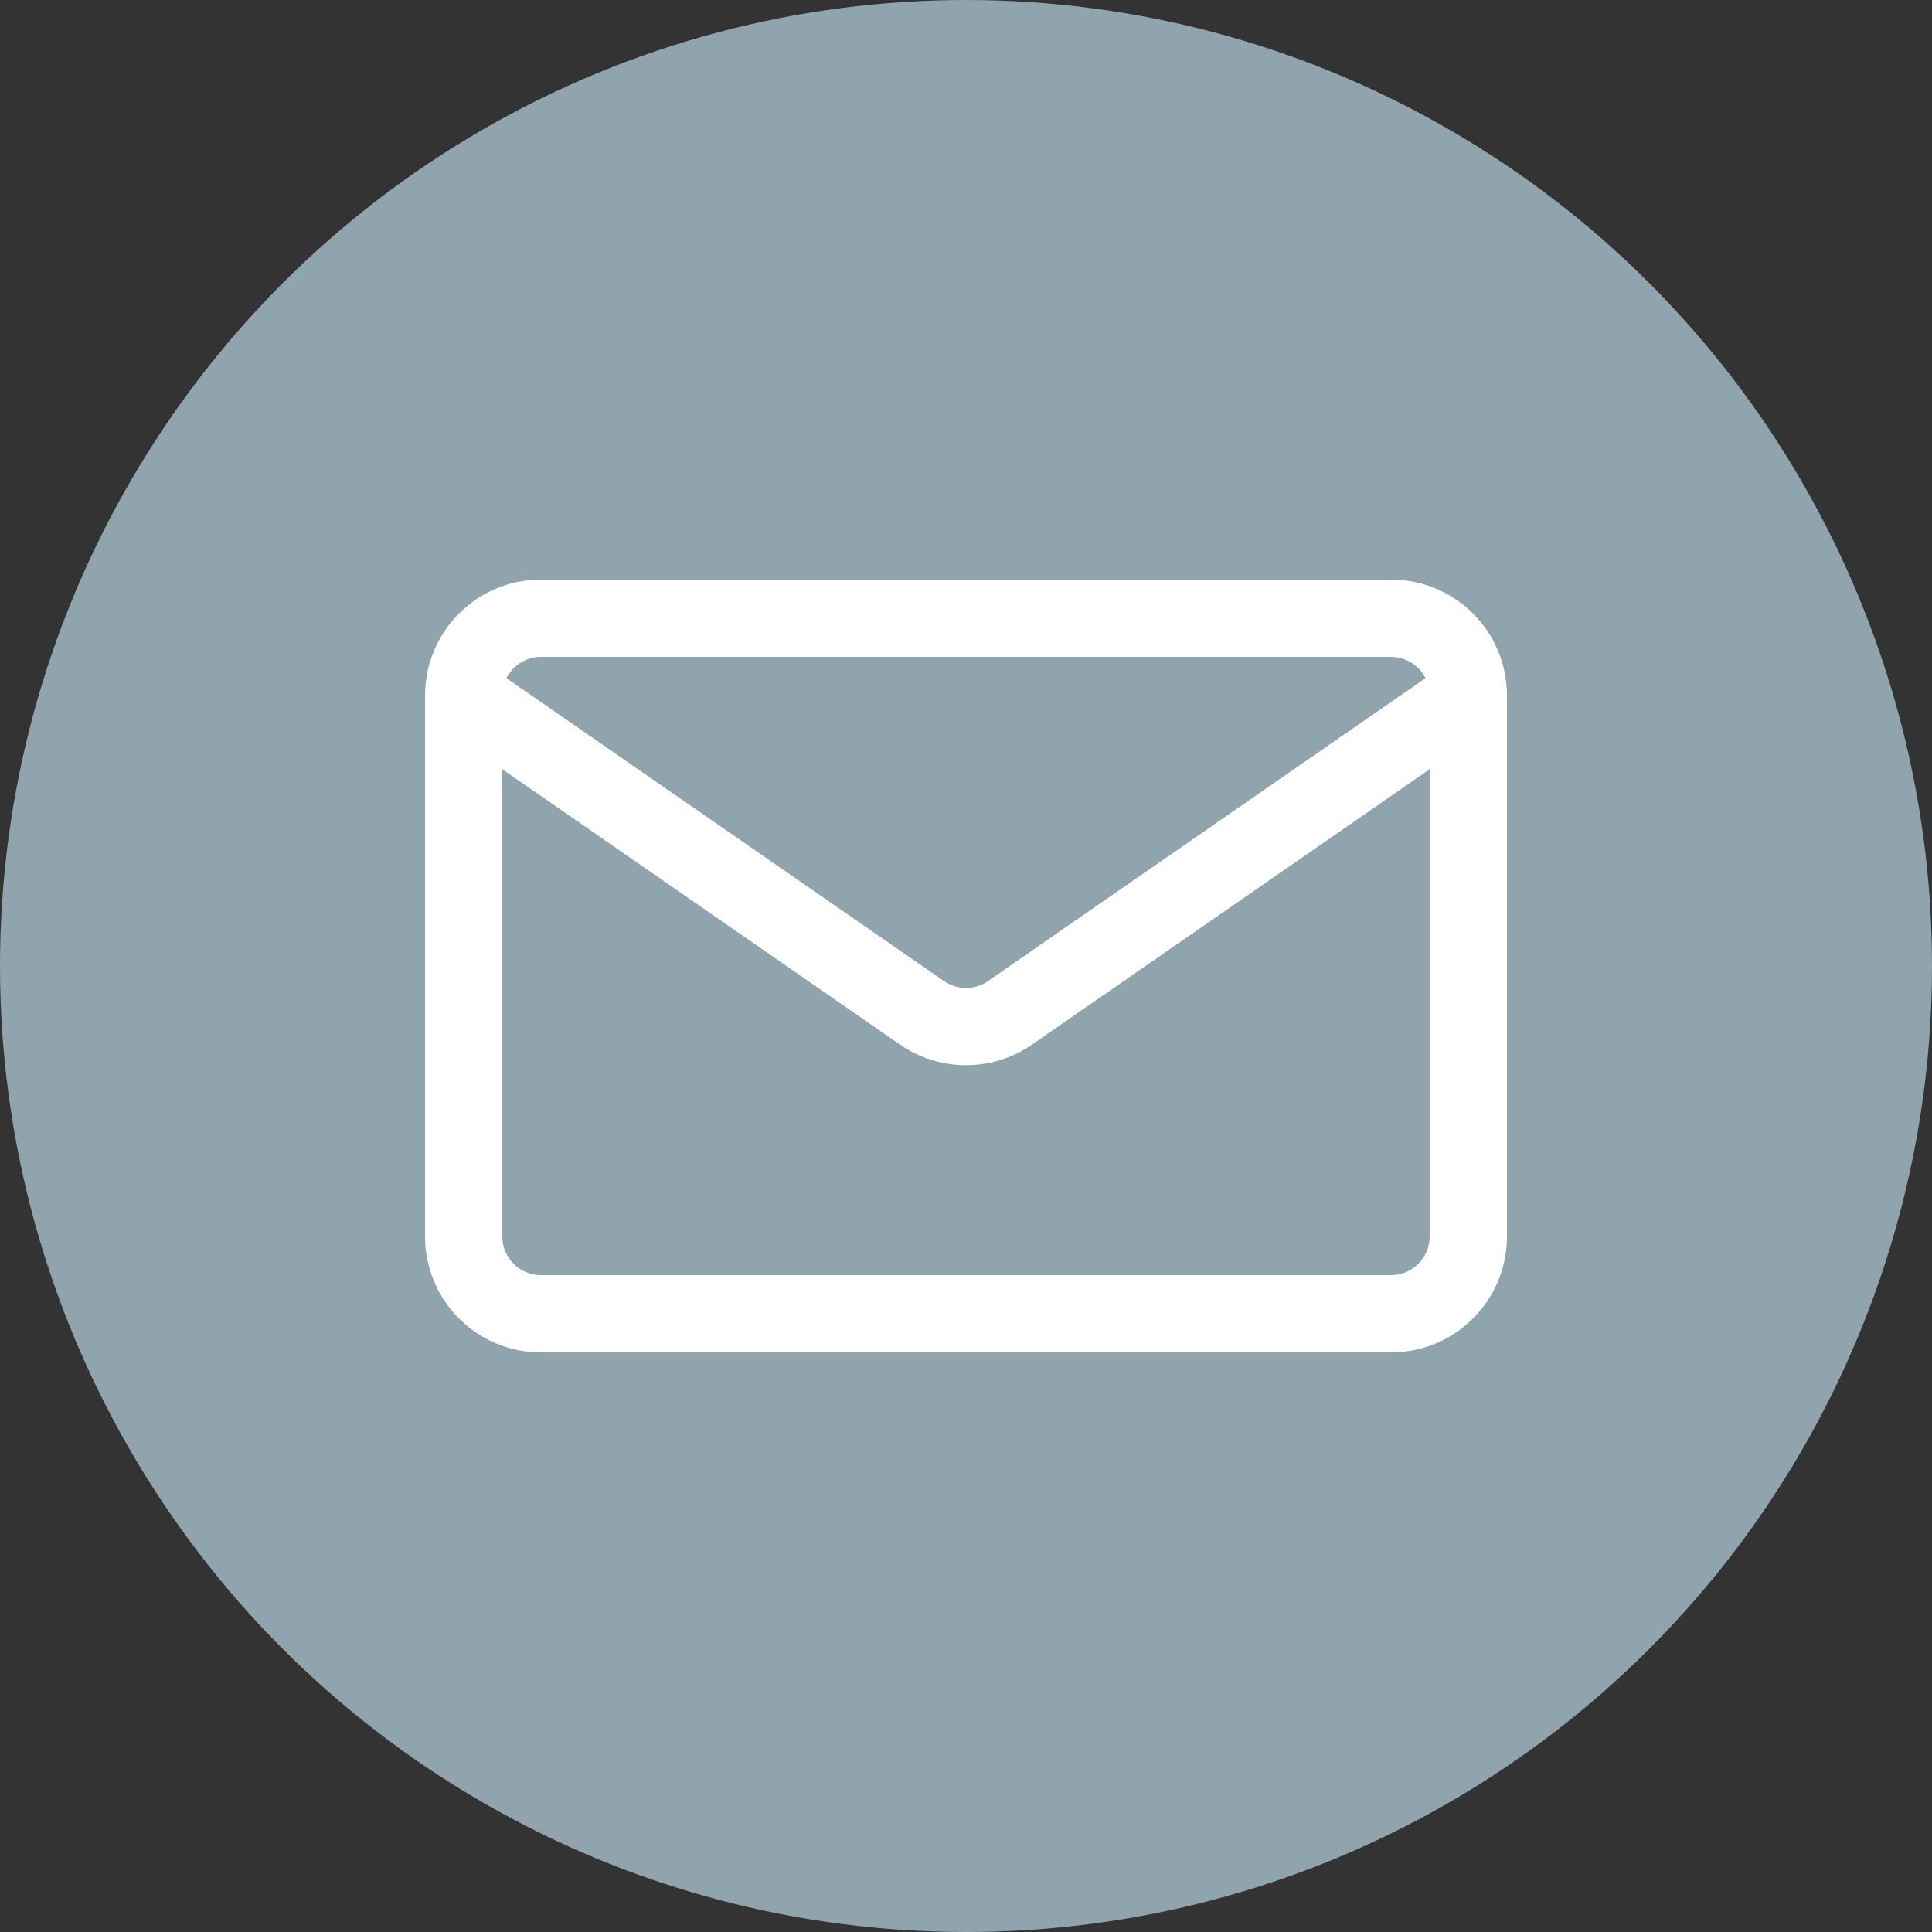
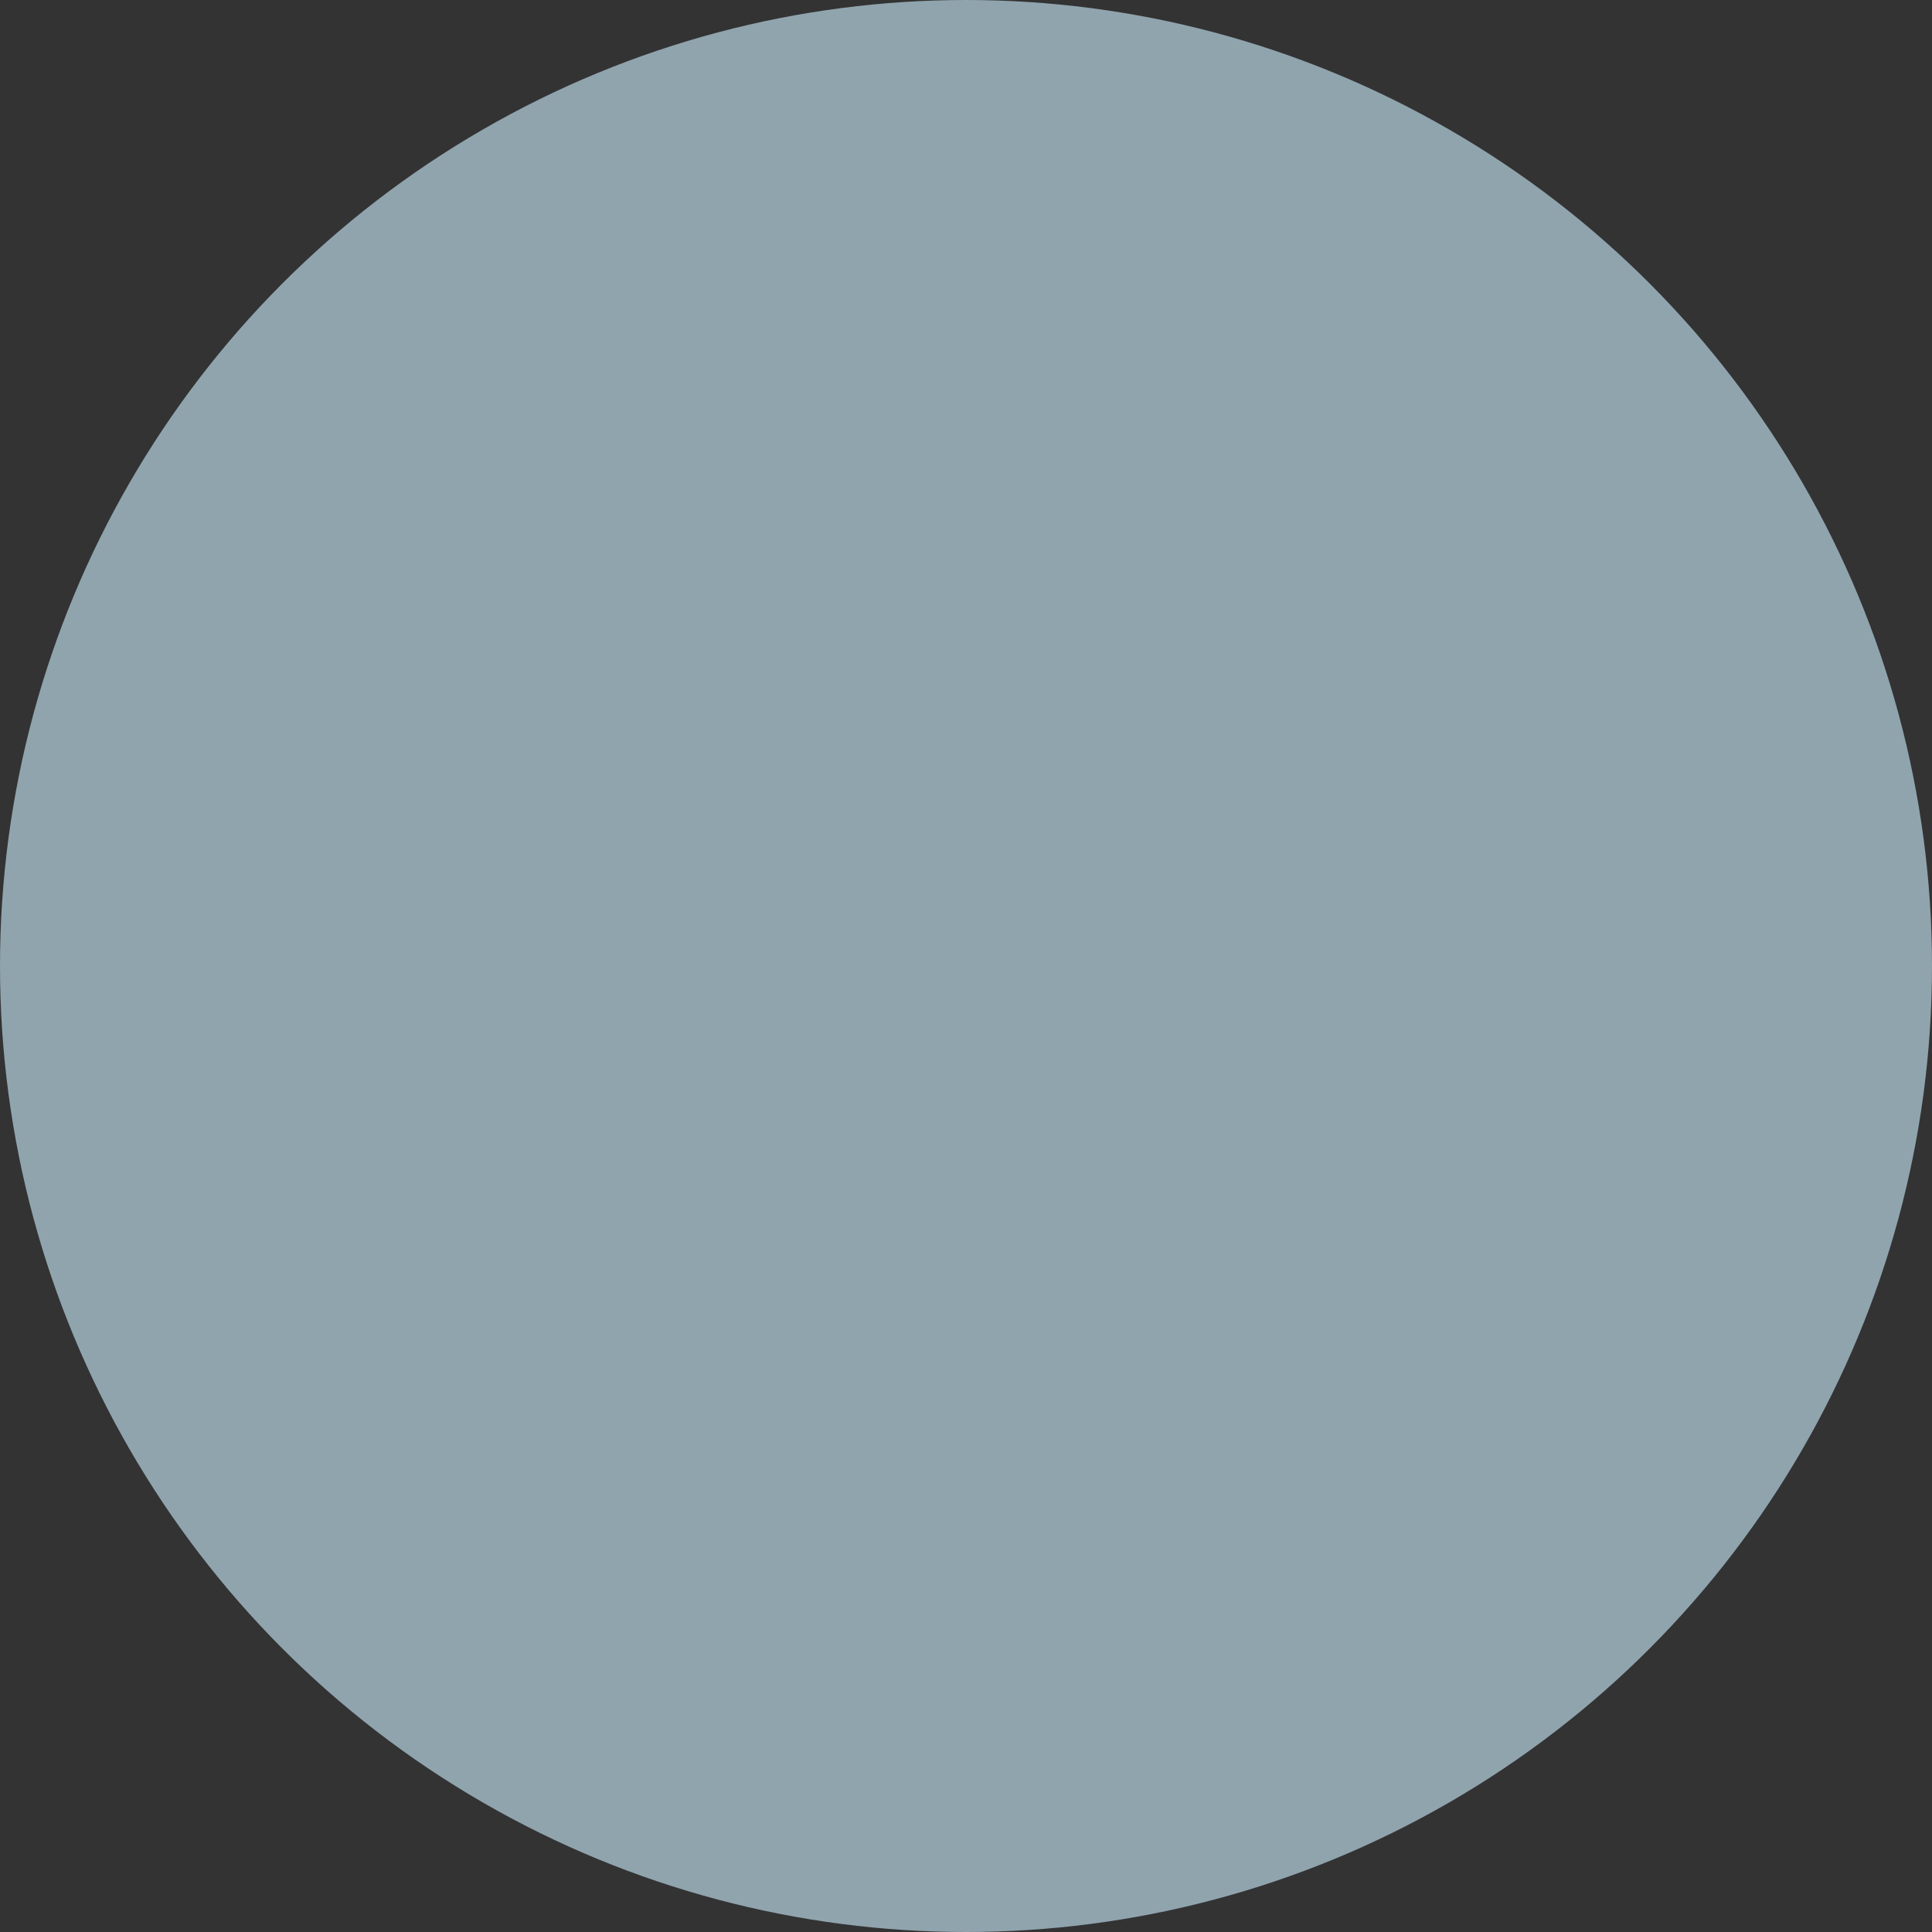
<svg xmlns="http://www.w3.org/2000/svg" width="50" height="50" viewBox="0 0 50 50" fill="none">
  <rect x="0" y="0" width="50" height="50" fill="#333333" stroke="none" />
  <circle cx="25" cy="25" r="25" fill="#90A4AE" />
-   <path d="M23.862 26.212L23.292 27.034L23.862 26.212ZM26.138 26.212L26.708 27.034L26.708 27.034L26.138 26.212ZM14 17H36V15H14V17ZM37 18V32H39V18H37ZM36 33H14V35H36V33ZM13 32V18H11V32H13ZM14 33C13.448 33 13 32.552 13 32H11C11 33.657 12.343 35 14 35V33ZM37 32C37 32.552 36.552 33 36 33V35C37.657 35 39 33.657 39 32H37ZM36 17C36.552 17 37 17.448 37 18H39C39 16.343 37.657 15 36 15V17ZM14 15C12.343 15 11 16.343 11 18H13C13 17.448 13.448 17 14 17V15ZM11.431 18.822L23.292 27.034L24.431 25.39L12.569 17.178L11.431 18.822ZM26.708 27.034L38.569 18.822L37.431 17.178L25.569 25.39L26.708 27.034ZM23.292 27.034C24.32 27.745 25.68 27.745 26.708 27.034L25.569 25.39C25.227 25.627 24.773 25.627 24.431 25.39L23.292 27.034Z" fill="white" />
</svg>